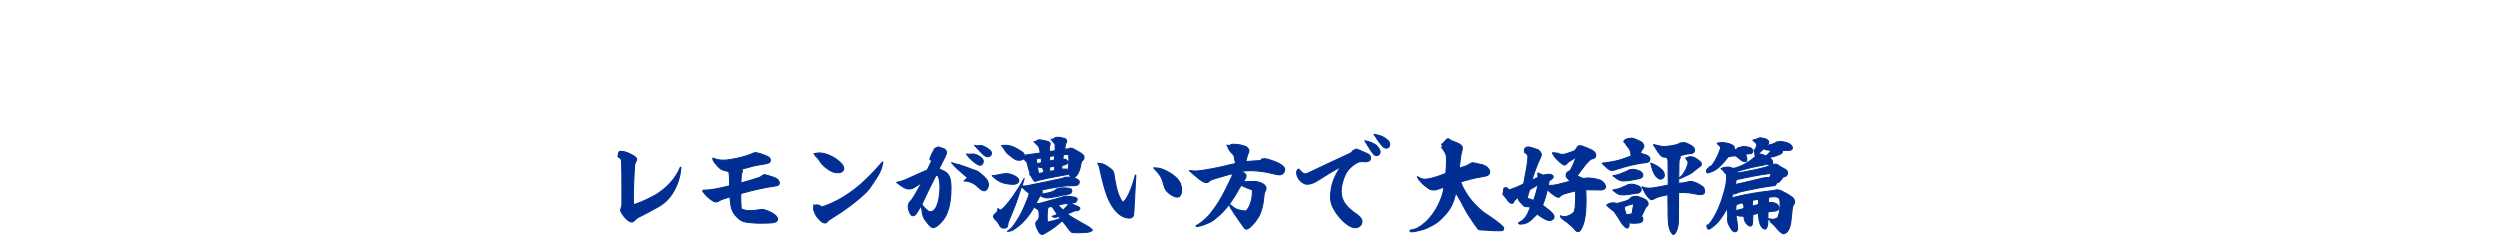
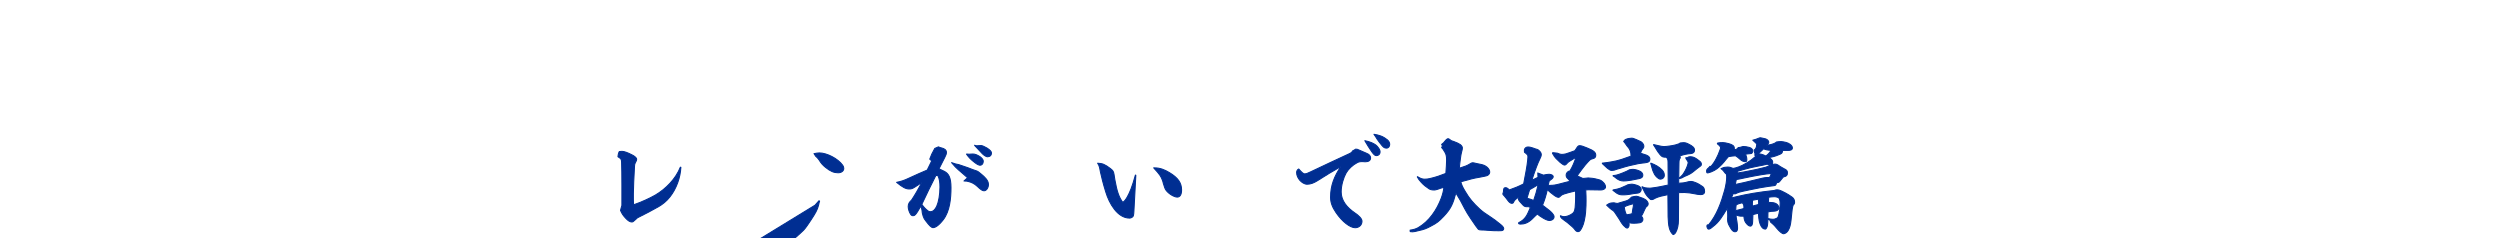
<svg xmlns="http://www.w3.org/2000/svg" id="_レイヤー_2" data-name="レイヤー 2" width="641.49" height="61.08" viewBox="0 0 641.49 61.08">
  <defs>
    <style>
      .cls-1 {
        fill: none;
      }

      .cls-2 {
        fill: #002e92;
        stroke: #002e92;
        stroke-linejoin: round;
        stroke-width: .27px;
      }
    </style>
  </defs>
  <g id="_レイヤー_1-2" data-name="レイヤー 1">
    <g>
      <path class="cls-2" d="M159.58,47.74c0-2.91-.03-4.59-.08-6.07-.03-.81-.08-.92-.94-1.46.03-.46.13-.89.35-1.32l.7-.05c.54,0,1.43.32,2.59.92.43.19,1.16.7,1.16,1.08,0,.27-.08.49-.35.94-.13.24-.16.43-.19.78-.16,2.45-.3,6.15-.3,7.12v1.48c0,.49.03.94.05,1.4,2.1-.73,3.97-1.59,5.56-2.48,2.72-1.59,5.26-4.18,6.45-7.18l.13.03c-.13,2.62-1.13,5.45-2.78,7.55-.89,1.16-1.97,1.97-2.94,2.54-1.78,1-3.32,1.83-5.42,2.86-.32.35-.67.57-1,.89-.11.13-.24.19-.43.19-.46,0-.97-.3-1.56-.94-.65-.7-.94-1.08-1.35-2.02.05-.38.19-.65.35-1.29v-4.96Z" />
-       <path class="cls-2" d="M180.46,48.8c1.97-.03,3.4-.3,6.77-1.13-.03-2.08-.08-2.89-.19-3.48-.22-.24-.3-.27-1.11-.43-.86-.19-1.4-.57-2.54-2.02-.16-.22-.46-.73-.49-.94l.05-.24c.94.4,1.73.54,2.67.54,1.67,0,5.18-.75,6.99-1.51.57-.27,1.02-.43,1.19-.43.32,0,1.05.16,2.29.62,1.21.46,1.57.7,1.57,1.35s-.43.81-2.27,1.08c-1.62.24-2.89.57-5.13,1.21.16.19.24.32.24.43,0,.19-.05.38-.27.78-.05.86-.08,1.54-.13,2.32,1.67-.43,3.18-.89,4.88-1.46.46-.32.73-.54,1.16-.7.38.11.57.13,1.54.43,1.32.4,2.29.78,2.29,1.81,0,.38-.32.62-1.13.7-2.99.43-5.83,1.11-8.74,1.92-.03.38-.03.76-.03,1.11,0,.75.05,1.89.13,2.86.97.35,1.38.43,2.24.43.54,0,1.03-.03,1.75-.13.59-.11,1.13-.19,1.32-.19.43,0,1.43.3,2.4.81.84.43,1.59,1.08,1.59,1.62,0,.92-.57,1.11-4.48,1.11-1.54,0-3.56-.22-4.18-.41-.65-.22-1.16-.57-1.78-1.21-1.27-1.32-1.59-2.46-1.73-5.15-1.7.49-2.19.7-2.59.92-.41.27-.84.4-1.13.4-.19,0-.51-.13-.76-.32-.97-.62-1.86-1.46-2.56-2.48l.13-.19Z" />
-       <path class="cls-2" d="M209.14,52.65c.27-.05.35-.08.46-.08.3,0,.7.13,1.29.54,3.21-1,6.58-2.99,9.44-5.37,1.67-1.4,3.88-3.62,5.07-5.02l1-1.13.16.08c-.11.27-.13.51-.24.97-.32,1.29-.86,2.18-1.94,3.83-.54.81-1.38,2.1-1.89,2.62-2.59,2.56-6.02,5.07-8.96,6.83-.76.46-1.03.67-1.27,1-.13.19-.32.3-.59.3-.62-.05-1.27-.57-2.05-1.62-.4-.57-.51-.78-.59-1.29-.13-.16-.27-.35-.27-.54.03-.19.05-.4.05-.7v-.51l.32.11ZM208.87,39.43c.59-.11.92-.19,1.38-.19,1.83,0,4.72,1.4,5.99,3.18.16.24.27.54.27.78,0,.67-.59,1.13-1.46,1.13-1.05,0-1.94-.35-3.21-1.38-.73-.59-1.16-1.08-1.67-1.92-.4-.54-.46-.59-.86-.94l-.43-.67Z" />
+       <path class="cls-2" d="M209.14,52.65l1-1.13.16.08c-.11.27-.13.51-.24.97-.32,1.29-.86,2.18-1.94,3.83-.54.81-1.38,2.1-1.89,2.62-2.59,2.56-6.02,5.07-8.96,6.83-.76.46-1.03.67-1.27,1-.13.19-.32.3-.59.3-.62-.05-1.27-.57-2.05-1.62-.4-.57-.51-.78-.59-1.29-.13-.16-.27-.35-.27-.54.03-.19.05-.4.05-.7v-.51l.32.11ZM208.87,39.43c.59-.11.92-.19,1.38-.19,1.83,0,4.72,1.4,5.99,3.18.16.24.27.54.27.78,0,.67-.59,1.13-1.46,1.13-1.05,0-1.94-.35-3.21-1.38-.73-.59-1.16-1.08-1.67-1.92-.4-.54-.46-.59-.86-.94l-.43-.67Z" />
      <path class="cls-2" d="M235.58,54.08c-.57.94-.86,1.27-1.27,1.27-.3,0-.51-.11-.7-.46-.35-.57-.57-1.35-.57-1.89,0-.67.3-1.16.86-1.65.7-1.02,1.97-3.21,2.67-4.56-.43.32-1.29.86-1.83,1.21-.62.4-.89.49-1.43.49-.86,0-1.67-.4-3.24-1.7,1.24-.24,2.08-.57,2.94-.97,2.1-.97,3.43-1.56,4.91-2.18l1.16-2.37-.51-.43.51-1.27.78-1.48.94-.41c.24.14.51.22.92.32.51.13,1.13.43,1.13,1.11,0,.32-.08.62-.43,1.29-.4.78-1,1.92-1.48,2.91.19.11.54.27,1.38.67,1.03.54,1.7,1.46,1.7,4.18s-.3,6.02-1.97,8.2c-1.21,1.56-2.08,2.05-2.64,2.05-.4,0-.92-.49-1.83-1.7-.4-.51-.49-.65-.7-1.24-.22-.7-.27-.97-.3-1.51,0-.19-.13-.51-.27-1.11l-.73,1.21ZM240.14,45.02c-1.4,2.78-2.32,4.64-3.61,7.42.57.81,1.08,1.29,1.48,1.59.24.22.49.3.67.3.78,0,1.24-.54,1.67-1.38.49-1.08.84-2.94.84-4.94,0-1.19-.11-2.05-.51-2.94l-.54-.05ZM248.29,45.61c-.78-.67-1.54-1.32-2.37-2.05-.46-.38-1.03-.97-1.75-1.83.94.32,1.16.41,1.83.51,2.29.76,2.75.94,3.62,1.29.27.11.46.16.94.32.27.08.7.35,1.29.89.75.62,1.78,1.54,1.78,2.59,0,.84-.51,1.62-1.13,1.62-.41,0-.86-.3-1.7-1.11-.81-.78-1.62-1.08-2.21-1.24-.43-.13-.65-.16-1.24-.16l.94-.84ZM248.04,39.52c.16.03.38.05.59.05.24,0,.59-.03,1-.05.51,0,1.05.19,1.81.67.41.3.86.7.86,1.21,0,.62-.38,1-.81,1-.27,0-.75-.22-1.27-.62-1.13-.86-1.56-1.32-2.21-2.21l.03-.05ZM250.09,37.28c.27.11.4.13.62.13.16,0,.22,0,.35-.03.22-.03.35-.03.73-.03.3.03.86.3,1.43.62.81.51,1.19.92,1.19,1.29,0,.19-.05.43-.24.67-.22.22-.49.27-.78.3-.24,0-.75-.24-1.29-.76-.65-.73-1.35-1.43-2.02-2.16l.03-.05Z" />
-       <path class="cls-2" d="M256.51,44.78c.65-.13,1.21-.24,1.7-.24.67,0,1.48.24,2.24.65.62.32.97.76.97,1.13-.03.59-.62.97-1.51.97-.97-.03-1.78-.13-2.7-.43-.97-.32-1.86-1-2.62-1.78.51,0,1.05-.08,1.92-.3ZM274.16,38.17c.3-.13.43-.16.57-.16.3,0,.57.08,1.81.81.75.43,1.03.59,1.24.81.27.24.38.43.38.73,0,.32-.08.54-.24.7-.16.13-.32.27-.41.43-.08.22-.16.54-.27,1.19-.13.65-.32,1.27-.75,2-.27.46-.62.78-1.05.97,1.13.3,1.48.59,1.48,1.03,0,.46-.19.67-.54.81s-.75.16-1.65.16c-.81,0-1.54.05-2.51.19-1.89.27-3.24.57-5.04.94.19.19.27.3.27.43,0,.16-.11.32-.38.62,1.16-.13,2.4-.43,2.99-.65.27-.11.57-.24.81-.46.24-.19.35-.27.62-.35.51-.13.86-.16,1.43-.16,1.38.03,2.1.19,2.1.65,0,.54-.22.81-.81.94-.27.05-.81.11-1.32.22-.49.11-.86.22-1.24.3-.97.19-2.46.46-2.94.46-.59-.03-1.05-.16-1.83-.59-.35.7-.75,1.38-1.11,2.08.4,0,.94-.03,1.35-.16,1.67-.46,3.4-.94,5.31-1.48.35-.13.7-.3,1.03-.3.3.03.62.05.84.08.59.05,1.03.11,1.51.22.32.11.59.24.59.46-.03.24-.11.49-.24.65-.24.24-.46.3-1.21.35-.24.03-.46.03-.67.03.32.11.57.19.92.3.4.16.75.3,1.43.62.35.16.46.24.46.43-.03.3-.38.54-.65.57-.4.03-.65.03-1,.19-.62.27-1.08.46-1.62.67.4.32.97.7,2.13,1.38.92.54,1.86,1.05,3.4,1.94.38.21.65.46.97.86-.43.32-.81.46-1.19.51-1.21.11-2.02.13-2.72.13-.32,0-.62,0-.92-.03-.49,0-.7-.16-1-.57-.7-.94-1.24-1.65-1.94-2.48-1.29,1.19-2.67,2.21-4.07,3-.59.4-.84.51-1.13.51-.27,0-.62-.32-.73-.54-.65-1.19-.86-1.75-.86-2.21,0-.43.22-.62.67-1.08.16-.3.22-.54.22-.86,0-.57-.05-1.08-.14-1.59-.4-.22-.84-.49-1.19-.76-.84,1.46-1.51,2.48-2.67,3.67-1.21,1.27-2,1.78-2.7,2.19-.32.19-.76.38-1.35.38h-.11c.7-.41,1.27-.97,2.05-2.13,1.35-1.97,2.1-3.64,3-5.91.24-.54.43-1.11.57-1.65-.86-.7-1.48-1.24-2-1.75-.57,1.65-.97,2.86-1.08,3.21-.49,1.51-1.21,3.29-1.86,4.8-.4.84-.51,1.21-.57,1.65-.05.51-.13.65-.32.78-.22.13-.41.19-.65.19-.65,0-.92-.22-1.21-.86-.24-.51-.43-.73-.89-1.19-.46-.46-.62-.76-.62-1,0-.19.16-.4.57-.75.4-.35.57-.62.57-1.13v-.11c.24.22.54.38.7.43.35-.22.67-.43,1.38-1.24.54-.65.86-1.05,1.81-2.32.38-.54.89-1.32,1.54-2.32.62-1,.89-1.46,1.32-2.27-.22.86-.38,1.35-.59,1.92.14.03.32.03.49.03.32,0,.65-.03.89-.08,3.45-.67,6.04-1.24,9.04-1.89.38-.19.75-.3,1.21-.3s.78.03,1.08.08c-.27-.27-.49-.57-.65-.84-.81.14-1.92.35-4.1.76-.62.13-2.24.43-3.59.78-.57.19-.89.3-.97.3-.22,0-.49-.38-.75-.84-.16-.35-.38-.7-.67-.97l.11-.32c-.35-.92-.54-1.83-.78-2.73-.27-.38-.59-.67-.94-.94-.27.24-.57.38-1.03.38-.7,0-1.08-.22-1.43-.46-.59-.41-1.19-.89-1.78-1.43-.16-.14-.4-.54-.65-.94-.13-.22-.35-.54-.7-.92.38-.05.7-.08,1.08-.08.78,0,1.75.27,2.54.7,1,.57,1.59.94,1.81,1.11.24.22.38.46.43.76.49-.11,1.11-.19,1.78-.27.89-.14,1.48-.22,2.29-.32-.11-.84-.19-1.21-.4-1.67-.32-.4-.67-.73-1.21-1.24.32,0,.49-.08.7-.24.19-.13.4-.24.75-.24.22,0,1.46.24,1.83.35.62.19.86.32.86.62,0,.22,0,.35-.08.54-.13.27-.13.43-.13.65,0,.27.03.51.05.86l1.46-.24-.03-1.7c-.38-.4-.73-.84-1.02-1.24l.3.03.24-.03c.35-.38.67-.49,1.11-.49.57,0,1.62.22,1.97.38.22.11.38.32.38.59,0,.24-.03.32-.19.54-.08.13-.13.3-.16.54l-.16.97,1.03-.03ZM266.04,42c.4-.05.81-.16,1.29-.3l-.22-1.19-1.24.27.16,1.21ZM267.55,43.05c-.46-.03-.94-.13-1.38-.3l.3,1.78,1.43-.27-.35-1.21ZM269.92,52.95l-1.03.24c-.11.49-.16,1.27-.19,2.08,0,.59,0,1.19.03,1.73,1.19-.22,2.24-.51,3.37-.97l-.4-.51c-.4.16-.84.24-1.05.24-.16,0-.41-.08-.7-.24.57-.14.97-.32,1.35-.54l-1.38-2.02ZM270.59,41.05v-1.11l-1.29.22.05,1.16,1.24-.27ZM270.62,42.62l-1.24.24-.08,1.11,1.32-.22v-1.13ZM271.43,52.63c.13.08.27.24.4.38.24.24.49.49.92.92.51-.46,1.03-.89,1.38-1.48-.05-.08-.16-.19-.3-.27-.81.08-1.56.24-2.4.46ZM274.13,43.43c.03-.84.11-1.73.16-2.59,0-.3-.03-.76-.08-1.16l-.35-.05-1,.08-.13,1.08c.78.05,1.24.32,1.24.78,0,.49-.46.67-1.46.89l-.13.89,1.75.08Z" />
      <path class="cls-2" d="M286.08,46.18c.51,2.89,1.05,4.48,2.02,5.75.4-.27.73-.65,1.16-1.4.65-1.19,1.21-2.43,2.08-5.61l.11.05-.49,9.12c-.05,1.11-.13,1.38-.35,1.57-.19.16-.51.3-.76.3-3.1,0-5.23-3.75-6.12-6.72-.59-1.86-1.16-4.13-1.35-5.07-.13-.75-.19-1.02-.24-1.21-.16-.54-.22-.67-.49-1.08,1.27.05,1.83.3,3.24,1.35.7.54.84.75.97,1.56l.22,1.4ZM296.28,43.08c1.38,0,2.54.46,3.78,1.21,2.19,1.32,3.13,2.62,3.13,4.45,0,1.16-.4,1.83-1.11,1.83-.78,0-2.21-.84-2.89-1.78-.24-.32-.43-.86-.7-1.78-.05-.27-.11-.49-.22-.76-.32-.92-.65-1.46-2.24-3.18h.24Z" />
-       <path class="cls-2" d="M323.71,40.81c.32-.05.57-.08.76-.08.49,0,.84.08,2.56.7.92.3,2.62,1.21,2.62,2,0,.97-.73,1.43-1.4,1.43-.38,0-1.05-.13-1.83-.35-1.65-.46-4.21-.73-5.56-.73-.43,0-1.13.05-2.37.16.32.24.49.35.75.46.38.19.49.49.49.7,0,.3-.05.54-.22.78-.14.19-.27.41-.43.76,1.08-.05,2.13-.08,2.7-.08,1.21,0,3.08.67,3.08,1.75,0,.35-.08.57-.27.84-.19.3-.22.62-.27,1.19-.16,2.18-.65,3.91-1.24,5.07-.65,1.08-1.4,2.1-2.32,2.89-.4.3-.67.49-.84.49-.3,0-.51-.11-.67-.35-.73-1.05-1.59-2.21-2.4-3.43-.24-.38-.86-1.32-1.08-1.67-.13-.22-.22-.49-.24-.7l.13-.11c.32.24.49.43.94.76.78.54,1.7.78,3.18.86.65-.86.86-1.27,1.11-2.05.32-.89.46-1.81.46-2.86v-.51c-.75-.27-1.86-.67-2.89-1.21-2.1,3.8-3.72,6.21-6.42,8.42-.59.51-1.16.92-2.02,1.29-.89.38-1.54.67-2.94.92l-.19-.19c1.29-.78,2.08-1.38,3.29-2.67,1.21-1.43,2.37-3.13,2.75-3.83,1.11-1.89,2.08-3.86,3.02-5.85.16-.32.24-.49.24-.65,0-.13-.08-.24-.16-.35-.24.03-.46.08-1.29.35-1.92.51-2.97.89-3.67,1.08-.57.24-.65.3-.89.57-.22.19-.38.24-.59.24-.62-.03-1.08-.27-2.16-1.13-.11-.11-1.05-.84-2.21-1.89l.03-.08c.49.08,1,.14,1.48.14.81,0,2.13-.19,4.42-.62,2.05-.38,4.18-.92,5.91-1.32-.16-.49-.22-1.03-.32-1.57-.11-.57-.24-.67-.73-1.16-.46-.46-.73-.89-.92-1.48-.03-.11-.11-.27-.27-.46l.13-.05.43.19.38-.27c.22-.13.43-.13.7-.13l.67.03c.86.03,1.92.3,2.59.59.35.13.75.73.75,1.02,0,.24-.08.43-.24.76-.24.67-.43,1.32-.57,2.05,1.27-.11,2.59-.22,3.86-.27l.19-.35Z" />
      <path class="cls-2" d="M334.77,44.61c.43,0,.62-.08,1.48-.49,3.32-1.59,6.83-3.21,10.01-4.69.35-.16.65-.35.84-.73.16-.05.46-.22.76-.43.35,0,.51.05.7.16.76.35,1.51.67,2.05.89.73.27,1.08.7,1.08,1.19,0,.65-.49,1-1.38,1-.16,0-.46-.03-.7-.05-.65,0-1,.08-1.35.27-1.16.59-2.27,1.65-2.83,2.62-.7,1.24-1.29,3.16-1.29,4.91,0,2.29,1.59,4.05,3.34,5.26,1.32.86,2,1.65,2,2.24,0,.97-.75,1.67-1.75,1.67-1.27,0-3.29-1.51-4.91-3.88-1-1.46-1.4-2.64-1.4-3.94,0-3,.92-5.29,2.64-7.88-2.05,1.16-3.91,2.29-5.99,3.62-.94.59-1.78.92-2.67.92-.67,0-1.35-.46-1.83-.97-.49-.57-.86-1.27-.86-2.02,0-.38.16-.75.54-.92.78.89,1.21,1.27,1.54,1.27ZM353.31,37.47c.41.46.81.97.81,1.46,0,.65-.43,1-.92,1-.38,0-.62-.19-1.21-1-.57-.86-1.27-1.89-1.78-2.83,1.19.22,2.51.73,3.1,1.38ZM356,35.9c.4.35.59.7.59,1.16,0,.51-.32.94-.81.94-.51,0-.73-.16-1.16-.65-.51-.59-1.03-1.32-1.29-1.7-.3-.49-.43-.76-.78-1.19.59.08,1.08.19,1.75.43.59.19,1.43.76,1.7,1Z" />
      <path class="cls-2" d="M361.86,59.05c.81-.11,1.48-.3,2.08-.65,2.75-1.62,4.72-4.45,5.91-7.63.38-1.08.54-1.75.65-2.7-.62.13-1.08.3-1.59.49-.35.11-.67.19-.89.19-.67,0-1.05-.13-1.35-.32-.62-.4-1.38-.97-2-1.67-.41-.43-.76-.89-1-1.38l.05-.05c.81.51,1.29.65,1.86.65.38,0,.89-.05,1.32-.16,1.62-.38,2.7-.76,4.1-1.32.11-1.4.19-2.7.19-3.37,0-1.35-.16-1.67-.7-2.51-.22-.35-.3-.49-.57-.76.11-.16.16-.3.19-.43-.05-.11-.08-.19-.19-.38.46-.32.59-.49.86-.84.32-.4.62-.62.78-.62s.46.19.84.51c.08.05.27.11.57.19.76.27,1.4.57,1.73.81.35.27.54.59.54.86,0,.24-.05.51-.19,1-.13.4-.22,1.03-.3,1.62-.11.86-.24,1.73-.3,2.59,1.48-.46,2.08-.7,2.72-1.11.35-.22.51-.3.73-.3.13,0,.49.08.94.19.11.03.43.08.78.16.94.16,1.4.35,1.94.78.46.4.7.86.7,1.27,0,.43-.38.81-.76.92-.4.11-.49.13-2.05.43-1.24.19-2.35.49-4.61,1.13.19.78.43,1.35,1.16,2.54,1.05,1.81,2.1,2.99,3.67,4.45.81.75,1.46,1.16,2.4,1.78,1.19.78,1.92,1.32,2.86,2.1.65.49.92.89.92,1.16,0,.19-.08.32-.22.4-.19.11-.35.13-1,.13-1.03,0-1.43,0-2.94-.11-.46-.05-.84-.08-1.46-.08-.43,0-.73-.03-.94-.24-.24-.24-.75-1-1.89-2.67-.57-.81-1.24-1.94-1.56-2.56-.75-1.51-1.48-2.81-2.27-4.05-.7,2.7-1.24,4.02-3.05,5.94-1.35,1.43-1.81,1.78-3.37,2.59-1.13.62-1.75.86-3.16,1.16-.7.19-1.24.3-1.54.3-.16,0-.35-.03-.59-.05l-.03-.38Z" />
      <path class="cls-2" d="M394.61,44.4c.4.16,1.03.41,1.43.54.51-.11,1-.22,1.46-.22.62.03,1.05.3,1.05.59,0,.27-.19.49-.59.78l-.43.32c-.11.38-.19.81-.3,1.16h.46c.84,0,1.43-.08,2.54-.38,1.03-.3,1.86-.46,2.64-.67-.27-.38-.4-.54-.62-.73-.32-.27-.38-.59-.38-.84,0-.59.46-1.05.97-1.08.7-1.16,1.16-2.27,1.54-3.51-.46.3-.78.51-1.08.67-.54.3-.92.54-1.24.92-.27.35-.49.4-.62.4-.24-.03-.54-.22-1.13-.7-1.03-.97-1.27-1.21-1.48-1.54-.11-.24-.24-.43-.46-.73l.05-.21c.54.05.92.08,1.19.13.24.08.4.13.62.24.16.05.38.08.49.08.19,0,.67-.03,1.05-.13.78-.27,1.43-.46,2.32-.81.14-.16.24-.32.38-.54.38-.65.57-.76.86-.76.43,0,.94.19,1.92.59,1.7.67,2.21,1.13,2.21,1.86,0,.43-.19.76-.7.86-.38.08-.65.19-.92.46-.3.32-.54.54-1.08,1.19-.65.76-1.4,1.83-2.08,2.78.49.22,1,.46,1.46.67.4,0,.81-.08,1.38-.13.7.03,1.48.11,2.56.41.65.16.81.24,1.38.81.24.22.51.7.51,1.08,0,.49-.65.78-1.16.78-.97-.03-2.1-.05-3.16-.05-.22,0-.46,0-.76.03.08,1.32.08,2.02.08,2.81,0,.59,0,1.65-.13,3.05-.13,1.29-.43,2.81-.84,3.62-.41.86-.67,1.24-1.08,1.24-.32,0-.59-.22-.78-.49-.3-.43-.84-.94-1.94-1.83-.81-.62-1.11-.78-1.48-1.11-.27-.27-.32-.41-.32-.65.43.19.7.24.94.24.65,0,1.48-.3,2.21-.84.4-.35.51-.7.62-1.51.08-.97.13-1.67.13-2.94,0-.35,0-.73-.03-1.32-1.29.27-2.29.57-2.94.78-.32.11-.65.24-.89.51-.22.24-.38.35-.57.35-.35-.03-.81-.3-1.05-.49-.62-.46-1.24-.94-1.78-1.51-.32,1.43-.7,2.72-1.24,4.02.81.62,1.24.97,1.67,1.29.51.4,1.29,1.13,1.29,1.67,0,.65-.65.97-1.19.97-.46,0-1.24-.38-1.78-.73-.57-.35-.97-.62-1.32-.94-.32.27-.65.59-1.38,1.32-1.03.97-1.97,1.27-2.97,1.27-.13,0-.3-.03-.46-.13l.05-.27c.4-.13.78-.43,1.08-.67.49-.43.92-.97,1.29-1.81.16-.41.4-.81.59-1.35-.19-.19-.41-.24-.51-.24h-.54c-.27-.03-.51-.08-.84-.43-.27-.27-.54-.57-.81-.89-.32-.38-.38-.51-.4-1.13-.73.57-1,.84-1.16,1.21-.11.3-.27.38-.51.38-.35,0-.73-.38-.94-.67-.3-.38-.73-1-1-1.27-.22-.19-.35-.38-.35-.46s.05-.24.16-.54c.03-.78.08-1.08.57-1.08.16,0,.38.08.57.24l.35.35c1.35-.46,2.46-.92,3.7-1.56.49-2.56.84-4.32,1.02-5.96.03-.3.08-.67.08-.97,0-.35-.08-.51-.22-.62-.22-.22-.38-.38-.67-.57-.03-.22-.03-.38-.03-.49,0-.54.46-.86.94-.86.27,0,.65.05,1.27.27.54.22.76.27,1.05.35.57.19,1.08.89,1.08,1.24,0,.4-.08.65-.43,1.35-.41.81-1.08,2.46-2,5.34l1.59-.76-.05-1.13ZM394.69,47.37c-.76.49-1.59.97-2.19,1.29-.22.59-.43,1.43-.67,2.21.57.16,1.13.32,1.7.57.43-1.19.81-2.54,1.16-4.07Z" />
      <path class="cls-2" d="M411.15,41.86c1.05-.11,1.62-.19,2.29-.32.92-.16,1.73-.32,2.62-.62.73-.27,1.24-.46,2.46-.86,0-.54-.05-.97-.27-1.51-.13-.3-.27-.51-.4-.67-.11-.13-.24-.27-.38-.46-.43-.67-.65-.92-.84-1.13.16-.27.32-.43.51-.51.54-.24,1.19-.32,1.51-.32.27,0,.49.03,1.27.38.38.16.75.35,1.11.51.35.16.78.76.78,1.13,0,.24-.05.46-.27.67-.13.16-.32.38-.62,1.11.38.16.7.3,1.19.43.46.11,1.24.46,1.24,1.11-.03.76-.43.86-1.29.97-.35.05-.89.08-1.67.22-.75.16-1.4.3-2.21.49-.73.16-1.46.4-2.18.62-.97.24-1.27.38-1.75.54-.32.08-.57.08-.73.08-.27,0-.49-.11-1.05-.54-.24-.19-.41-.35-.54-.49-.27-.27-.49-.46-.78-.73l.03-.08ZM412.84,52.28c.35-.19.84-.24,1.24-.24.16,0,.32.05.51.11.24.05.32.05.43.05.13,0,.27-.05.4-.11.43-.16.81-.19,1.75-.51.62-.19.84-.32,1.48-1,.49-.13.92-.22,1.24-.22.24,0,.51.11,1.08.32.46.13.73.24,1.16.49.38.19.78.78.78,1.05,0,.41-.13.57-.38.76-.22.16-.32.35-.54.84-.41.89-.54,1.24-.84,1.62.32.35.41.59.41.81,0,.59-.46.89-.89.92-.35.05-.92.11-1.46.11-.49,0-.84-.05-1.24-.16.05.3.05.49.05.65,0,.38-.3.75-.46.75-.24,0-.43-.11-1-.7-.3-.32-.59-.78-1.11-1.67-.3-.43-.62-.92-.92-1.38-.35-.57-.62-.78-.89-.92-.22-.13-.7-.54-1.38-1.21.16-.11.38-.27.54-.35ZM413.9,48.74c.86-.13,1.32-.27,1.89-.46.3-.11.67-.3,1.16-.51.27-.11.46-.19.73-.35.32-.08.81-.16,1.08-.16s.89.16,1.21.27c.76.24,1.16.62,1.16,1.08,0,.43-.32.84-.78.92-.78.11-1.51.16-2.35.35-.62.11-1.11.11-1.81.11-.59,0-1.19-.24-1.81-.78-.13-.11-.27-.22-.51-.38l.03-.08ZM413.92,45.05c.73-.05,1.08-.13,2.46-.67.94-.38,1.24-.51,1.73-.81.4-.08.73-.11.92-.11.62.03,1.32.24,1.89.54.4.24.62.59.62.94,0,.49-.27.73-.94.89-.49.11-.62.13-2.1.41-1.16.16-1.4.19-1.92.19-.67,0-1.32-.22-2.1-.89-.16-.13-.32-.27-.57-.4l.03-.08ZM418.81,54.81c.11-.84.13-1.11.22-1.46.05-.27.11-.51.11-.78,0-.11-.03-.19-.05-.3-.92.24-1.65.46-2.32.81.11.86.3,1.54.59,2.05.49-.08,1.08-.16,1.46-.32ZM421.37,47.91c.27.13.49.22.7.27.43.08,1.03.11,1.32.11.16,0,.41-.03.7-.08,1.35-.16,2.48-.43,3.97-.73,0-2.62-.05-4.99-.05-5.91,0-.59-.13-1.13-.57-1.24-.73,0-.94-.05-1.46-.65-.49-.59-.67-.89-.89-1.24-.22-.4-.46-.76-.81-1.29l.05-.05c.57.13,1.03.22,1.54.35.27.08.81.16,1.11.16.57,0,2.21-.22,2.97-.43.86-.24,1-.32,1.16-.49.35-.05.65-.08.84-.08.4,0,.7.05,1.24.32,1.16.54,1.62,1.03,1.62,1.56,0,.65-.43.86-.97.92-.89.05-1.81.24-2.78.59l.11.49c-.24.35-.35.49-.35,1.4l-.08,5.13c.86-.03,1.59-.13,1.86-.22.65-.19.92-.24,1.29-.24s.78.13,1.24.32c.62.24,1.21.62,1.75,1,.24.16.51.51.51,1.24,0,.57-.38.81-.97.81-.51,0-.94-.08-1.46-.19-.97-.22-1.86-.32-2.73-.35-.32,0-.84.03-1.51.03-.03,1.86-.03,4.24-.03,6.91,0,1.4-.24,2.46-.7,3.29-.16.3-.43.54-.67.57-.97-.86-1.21-2.19-1.29-4.56-.03-1.13-.05-3.37-.05-5.69-1.27.24-2.51.54-3.21.89-.49.3-.67.38-1.02.38-.22,0-.32-.08-.67-.46-.49-.49-.86-1-1.16-1.65-.22-.43-.35-.73-.59-1.13l.05-.05ZM423.61,41.86c1.24.49,2,.89,2.86,1.75.32.32.59.81.59,1.35,0,.57-.43,1-1.05,1-.43,0-1.19-.73-1.48-1.27-.32-.59-.54-1.19-.67-1.75-.05-.22-.16-.73-.3-1.02l.05-.05ZM430.89,45.64c.24-.11.59-.49.89-.81.51-.73.92-1.48,1.21-2.32.13-.43.19-.65.19-.78,0-.24-.24-.57-.57-1.05l-.03-.22.38.03c.19-.19.35-.27.89-.27.75.03,1.29.38,2.05.97.46.35.67.54.67.97,0,.24-.08.35-.22.43-.35.22-1.35,1.03-1.83,1.43-.57.49-1.29.86-2.27,1.24-.22.11-.51.3-.7.38-.27.11-.43.13-.65.16l-.03-.16Z" />
      <path class="cls-2" d="M438.93,42.83c.62-.7,1.08-1.4,1.48-2.19.32-.62.62-1.24.86-1.97.19-.41.22-.59.22-.84,0-.16-.35-.59-.81-.92v-.13l.08-.08c.38-.08.81-.11,1.35-.11.35,0,.94.13,1.48.27.86.27,1.43.51,1.43,1.19,0,.08,0,.22-.03.38.59-.08.65-.11,1.05-.57.38,0,.49-.05.75-.13.38-.13.43-.13.57-.13.4,0,.86.05,1.54.24.54.16.84.51.84.89,0,.19-.11.65-.43.67-.49.05-.86.08-1.4.14.3.84.32,1.05.32,1.35,0,.4-.08.59-.35.59-.38,0-.92-.13-1.4-.62-.46-.4-.84-.73-1.16-.89-.59.03-1.19.11-1.81.22-.24.24-.43.49-.65.75-.7.92-1.4,1.67-2.29,2.35-.51.38-.78.51-1.48.81-.62.24-.84.27-1,.27-.11,0-.19-.19-.19-.46,0-.24.05-.38.22-.57.24-.19.35-.3.67-.67l.13.16ZM438.39,57.73c2.13-2.51,3.29-5.8,4.16-8.96.32-1.24.51-2.46.51-3.21,0-.27,0-.57-.05-.84-.24-.19-.46-.43-.75-.84-.19-.24-.38-.43-.65-.59v-.05l.24-.05c.3-.24,1.05-.32,1.46-.32.3,0,.46.03.65.08l.76.27c.75-.13,1.86-.43,3.53-1.43.94-.57,1.29-.84,2.29-1.7l-.32-.35.59.11.11-.24-.38.03c-.13,0-.43-.43-.43-1.19.16,0,.24-.11.35-.27.22-.35.3-.7.32-1.24-.13-.11-.32-.3-.43-.43-.16-.16-.35-.35-.59-.54.57-.13,1.11-.32,1.48-.49.19-.08.32-.13.46-.13.08,0,.16.03.43.08.3.05.67.16.86.19.43.14.86.43.86.92,0,.19-.11.3-.35.49l-.16.22c.51-.03,1.13-.11,1.89-.43.3-.13.46-.22.59-.38.43-.08.89-.11,1.24-.11.24,0,.75.11,1.24.22.67.16,1.62.73,1.62,1.4,0,.51-.51.65-1.13.65h-1.38c-.08.7-.16.78-1,1.11-.92.4-1.67.59-2.56.7.65.38,1.02.78,1.02,1.16,0,.16-.03.4-.27.73.3-.13.67-.19.84-.19.19,0,.49.05.7.19.32.24.97.65,1.59.97.7.35.92.49.92,1.11s-.32.86-.76.94c-.24.05-.3.08-.43.24-.11.14-.24.3-.65.81-.32.43-.43.46-.81.46-.16.16-.22.22-.24.35-.11.4-.24.43-.81.49-.27.03-1.92.24-3.37.51-1.59.3-2.89.59-4.34.89-.89.19-1.27.32-1.73.54-.13.11-.27.13-.38.13-.08,0-.16,0-.35-.16-.16.46-.38.86-.57,1.24.41-.08.7-.19,1.19-.3,2.86-.7,5.83-1.21,9.9-1.65.16-.08.32-.16.65-.16.46,0,.89.16,1.27.35,1.46.7,2.08,1.16,2.59,1.51.51.35.67.84.67,1.29,0,.3-.03.46-.38.81-.08.19-.16.62-.24,1.08-.05.35-.13,1.32-.3,2.83-.13,1.16-.32,1.86-.73,2.56-.27.49-.84.84-1.16.84-.4,0-1.11-.62-1.78-1.43-.73-.89-.94-1.03-1.59-1.59l-.11-.43-.57-.3c0,.57-.03,1.08-.08,1.48-.05.43-.32,1.08-.57,1.08-.46,0-.92-.32-1.24-1.11-.24-.57-.41-1.05-.54-2.97-.43.11-.94.22-1.4.35-.05.65-.05,1.13-.08,1.92-.03.7-.24,1.05-.59,1.05s-.84-.43-1.19-.94c-.24-.35-.41-.86-.46-1.62h-.51c-.62,0-.92-.08-1.51-.32,0,.46.13,1.08.24,1.7.11.67.16,1.27.16,1.7,0,.59-.22.92-.62.92-.62,0-1.05-.7-1.4-1.38-.38-.62-.54-1.11-.54-1.86,0-.13,0-.41.03-.62v-.57c0-.49-.03-1-.16-1.54-1.13,1.89-2.05,3.48-3.62,4.64-.67.57-.86.65-1.13.65-.24,0-.43-.51-.43-.78,0-.13.05-.27.19-.32l.22.05ZM445.27,47.34c1.43-.3,3.24-.7,5.04-1.16.73-.16,1.48-.35,2.05-.49.32-.05.67-.13.86-.13h.78c.3-.32.43-.7.49-1.05-.65.03-1.67.19-2.54.32-1.29.22-2.91.51-4.4.84-.92.19-1.59.35-2.02.4l-.27,1.27ZM447.48,53.11c0-.35-.05-.73-.43-1.08-.59.13-1.19.32-1.54.51-.05.27-.13.7-.13,1.32v.19c.76-.19,1.43-.35,2.1-.54v-.4ZM445.78,44.4c1.05-.13,2.08-.35,3.45-.62,1.21-.24,2.16-.43,3.91-.89.49-.22.97-.4,1.27-.57-.35-.03-.57-.03-.97-.19-.62.16-1.48.35-2.56.54-1.13.22-2.21.46-3.24.76-.54.16-1.24.35-1.86.54v.43ZM451.26,52.46c0-.43,0-.89-.08-1.35l-1.48.27c-.05.51-.05.97-.05,1.51l1.62-.43ZM454.42,38.57c-.92-.05-1.4-.16-1.89-.4-.57.57-.89.86-1.43,1.32.73,0,1.08.11,2.02.54.51-.35,1.05-.89,1.29-1.46ZM453.63,56.08c.57.13.92.19,1.29.19.43,0,.73-.13,1.05-.3.19-.08.24-.19.38-.59.19-.65.43-1.89.43-3.26,0-.51-.13-1.08-.35-1.35-.22-.16-.76-.3-1.13-.3-.4,0-.89.05-1.46.13l-.08,1.32c1.02.03,1.48.08,1.94.32.46.22.73.67.73,1.08,0,.59-.59.84-1.16.86-.59.03-1.08.05-1.62.19l-.03,1.7Z" />
    </g>
-     <rect class="cls-1" width="641.49" height="61.08" />
  </g>
</svg>